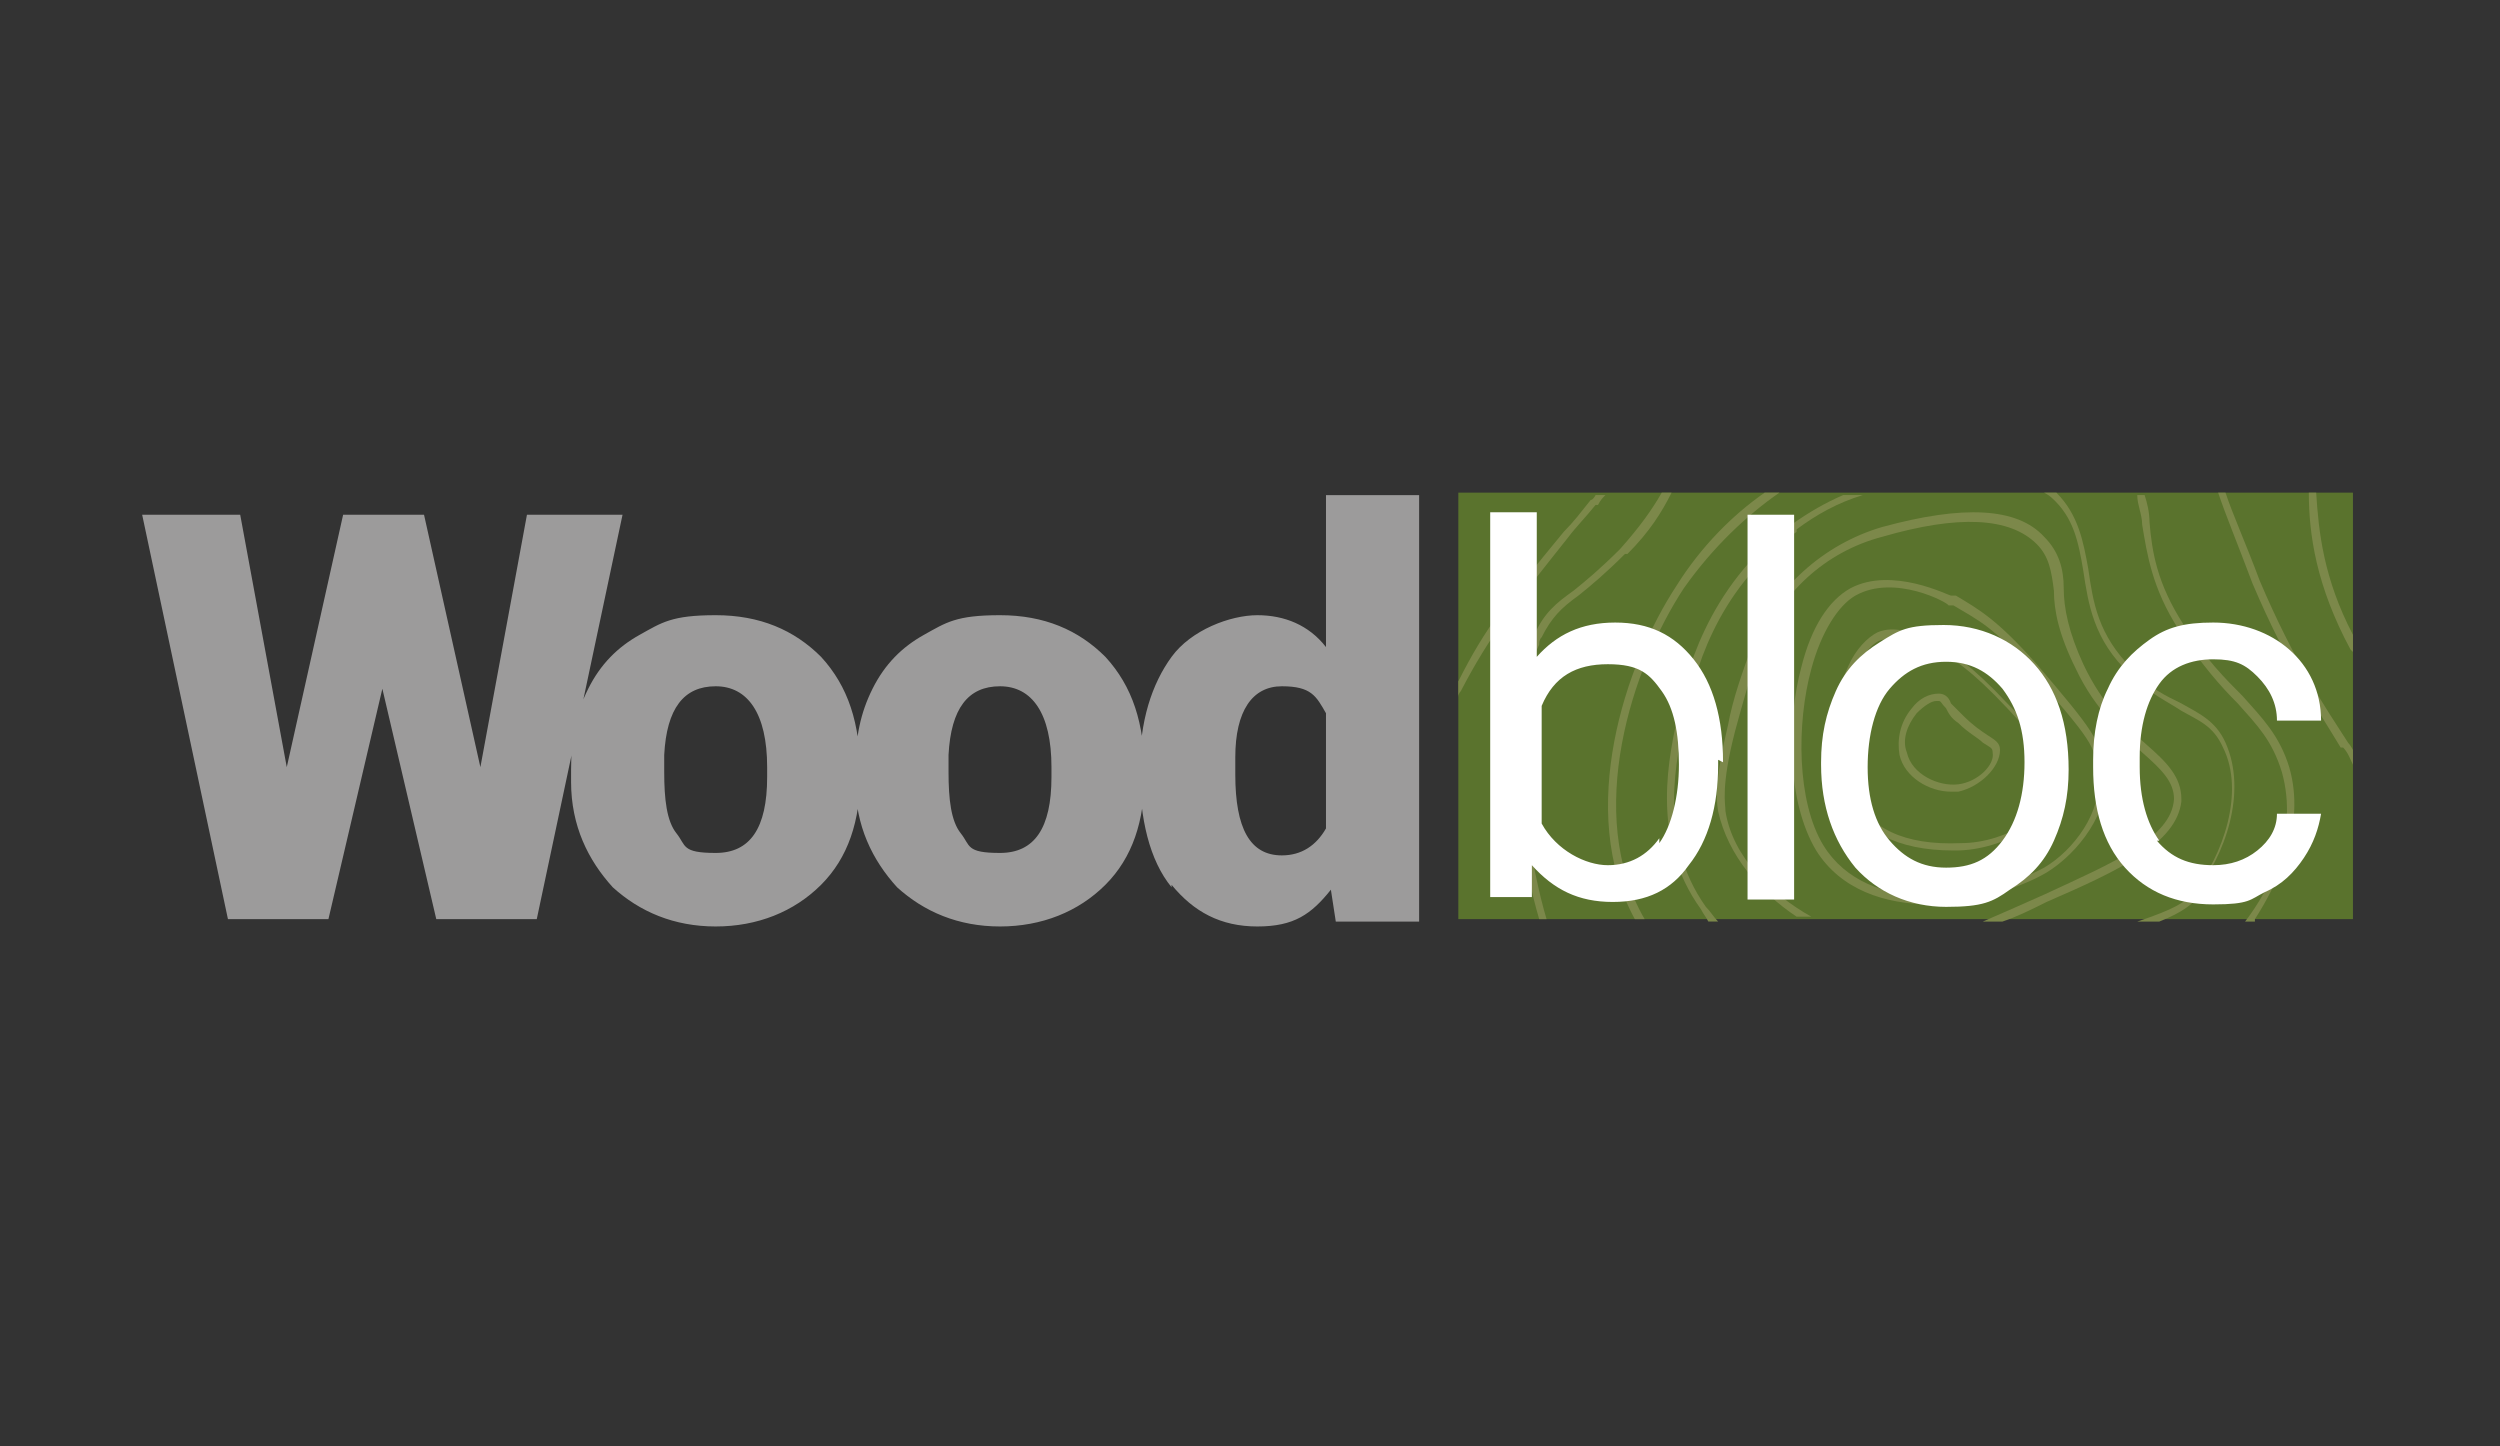
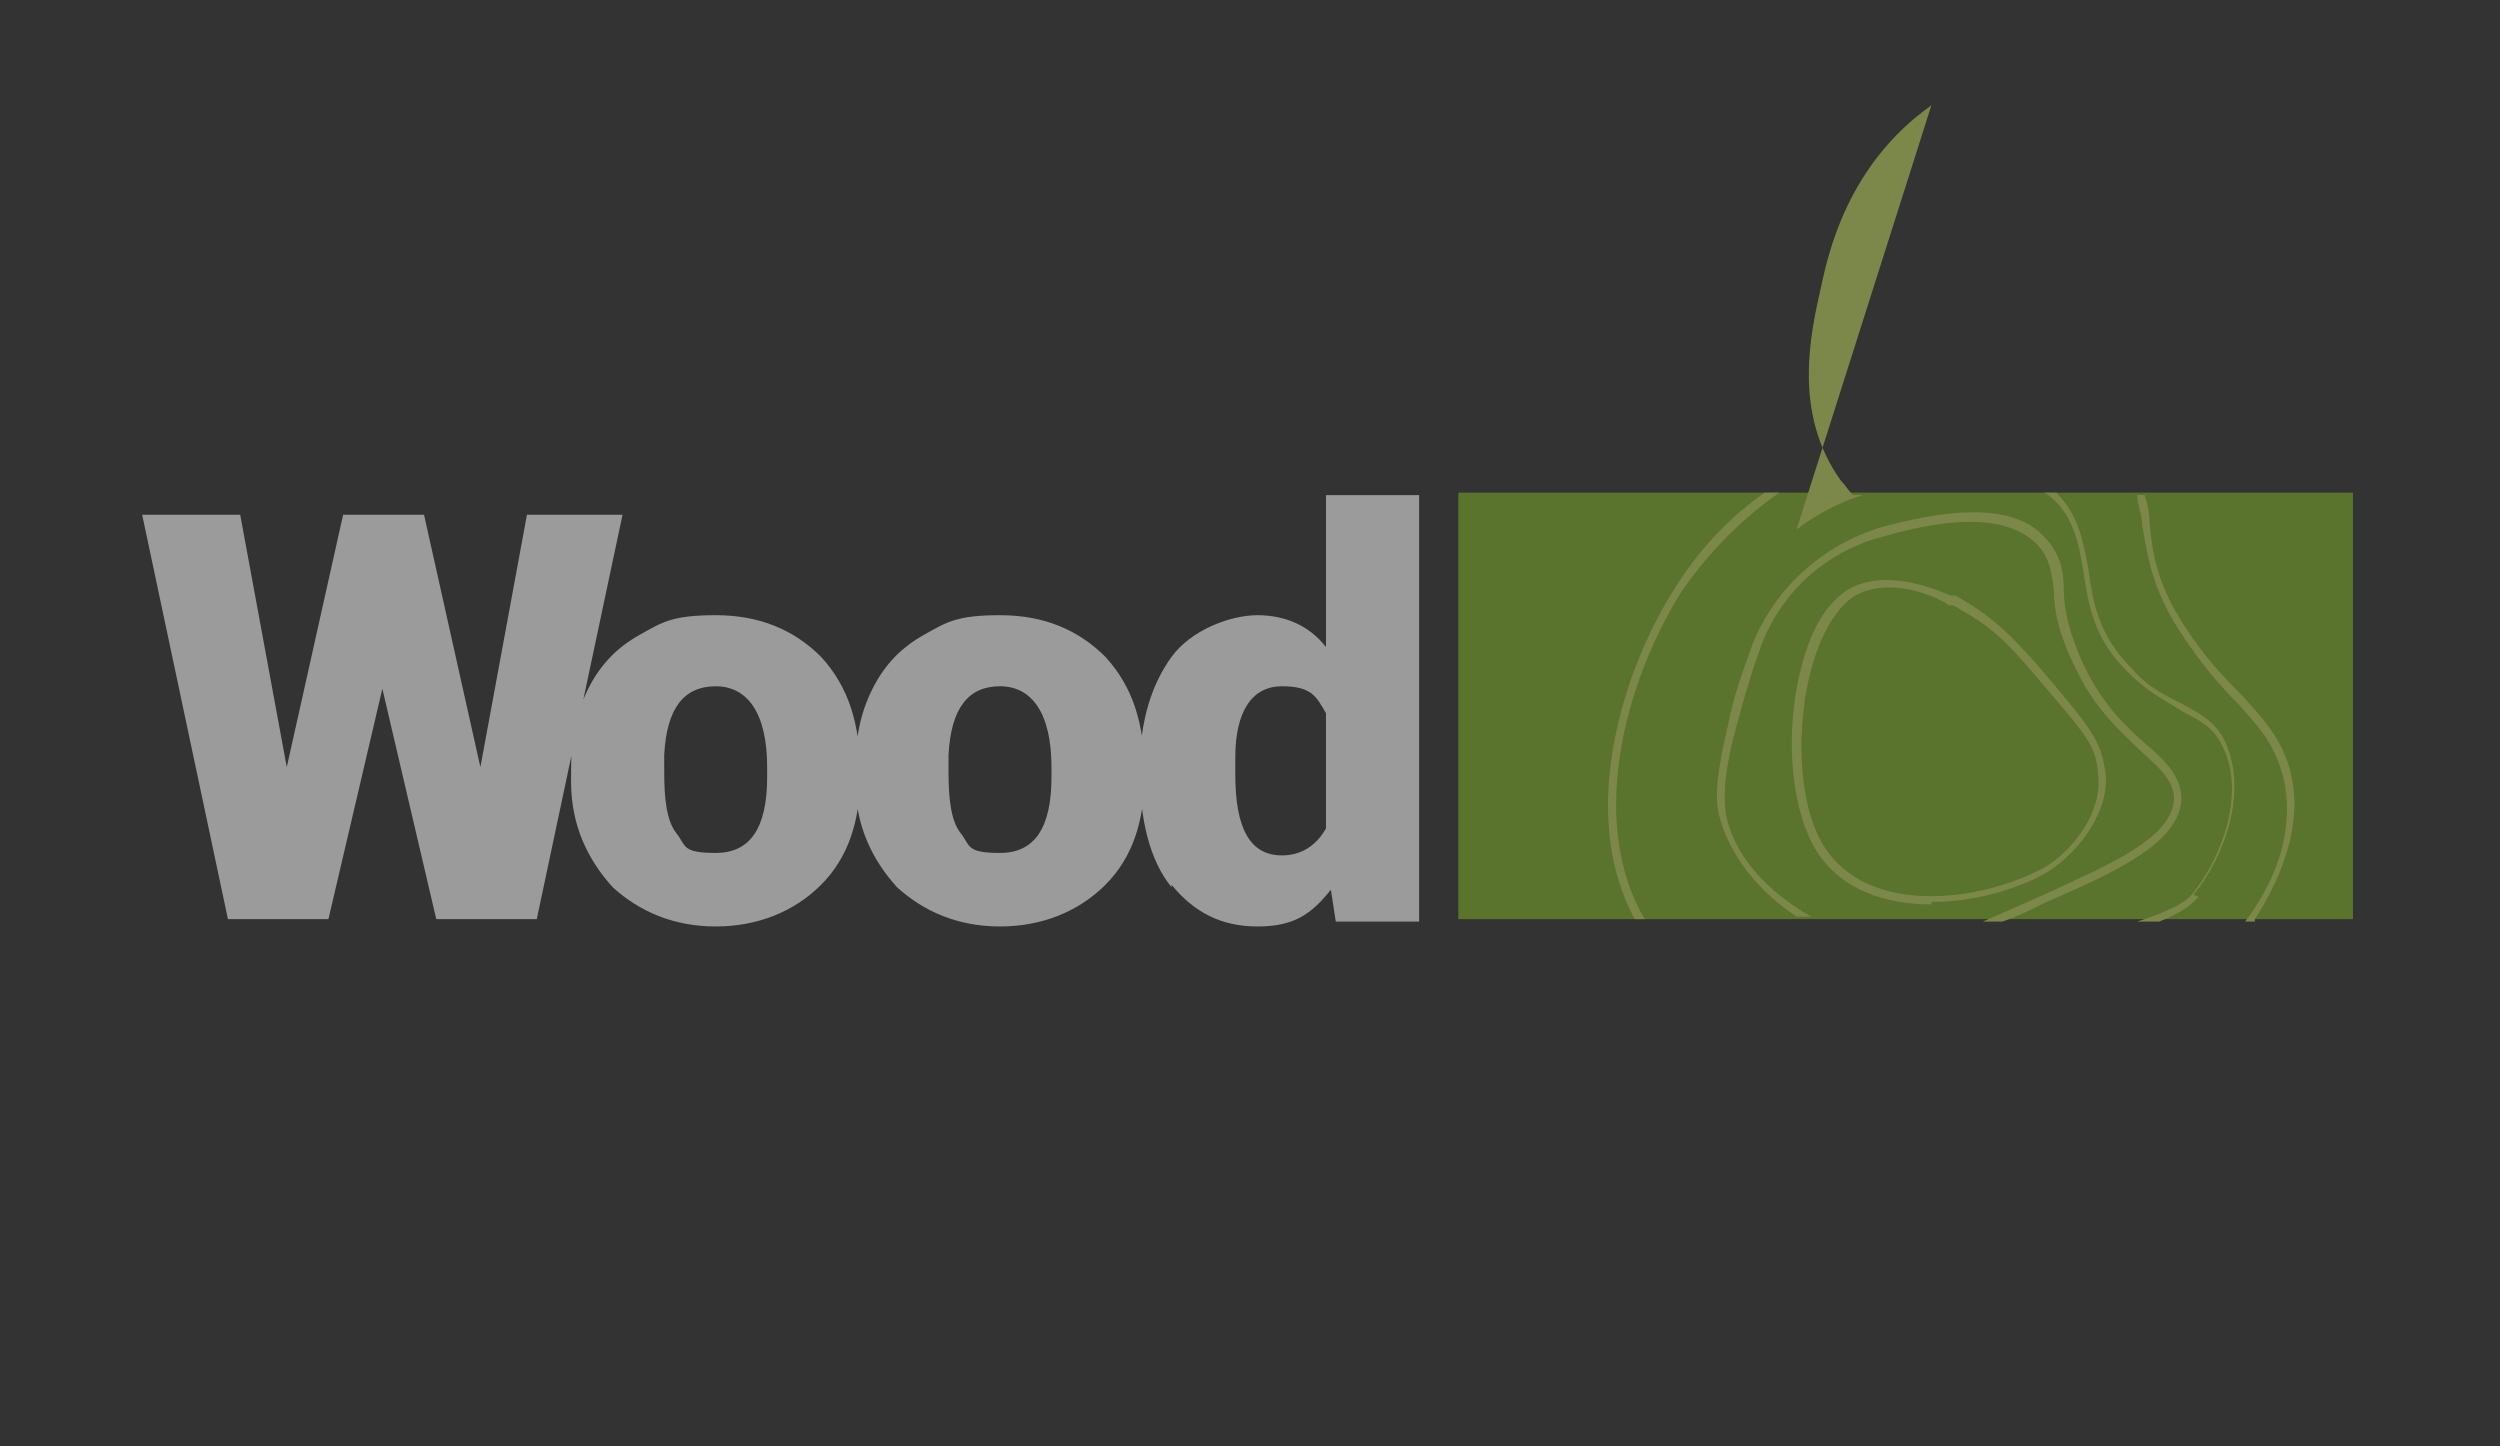
<svg xmlns="http://www.w3.org/2000/svg" version="1.1" viewBox="0 0 102 59">
  <rect x="0" y="0" width="102" height="59" fill="#333333" stroke="none" />
  <defs>
    <style>
      .cls-1 {
        fill: #fff;
      }

      .cls-2 {
        fill: #9c9b9b;
      }

      .cls-3 {
        fill: #5a732d;
      }

      .cls-4 {
        fill: #7c884a;
      }
    </style>
  </defs>
  <g>
    <g id="Ebene_1">
      <g>
        <path class="cls-2" d="M17.4,21h-3.4l-2.3,10.3-1.9-10.3h-4l3.5,16.5h4.1l2.2-9.4,2.2,9.4h4.1l3.5-16.5h-3.9l-1.9,10.3-2.3-10.3h0ZM23.3,31.9c0,1.8.7,3.2,1.7,4.3,1.1,1,2.5,1.6,4.2,1.6s3.2-.6,4.3-1.7c1.1-1.1,1.6-2.6,1.6-4.5h0c0-2.1-.5-3.6-1.6-4.8-1.1-1.1-2.5-1.7-4.3-1.7s-2.2.3-3.1.8c-.9.5-1.6,1.2-2.1,2.2-.5,1-.7,2-.7,3.3v.6h0ZM27.1,30.8c.1-1.9.8-2.8,2.1-2.8s2.1,1.1,2.1,3.3v.4c0,2.1-.7,3.1-2.1,3.1s-1.2-.3-1.6-.8c-.4-.5-.5-1.4-.5-2.5v-.7h0ZM34.9,31.9c0,1.8.7,3.2,1.7,4.3,1.1,1,2.5,1.6,4.2,1.6s3.2-.6,4.3-1.7c1.1-1.1,1.6-2.6,1.6-4.5h0c0-2.1-.5-3.6-1.6-4.8-1.1-1.1-2.5-1.7-4.3-1.7s-2.2.3-3.1.8c-.9.5-1.6,1.2-2.1,2.2-.5,1-.7,2-.7,3.3v.6h0ZM38.7,30.8c.1-1.9.8-2.8,2.1-2.8s2.1,1.1,2.1,3.3v.4c0,2.1-.7,3.1-2.1,3.1s-1.2-.3-1.6-.8c-.4-.5-.5-1.4-.5-2.5v-.7h0ZM47.8,36.1c.9,1.1,2,1.7,3.5,1.7s2.2-.5,3-1.5l.2,1.3h3.4v-17.4h-3.8v6.2c-.7-.9-1.7-1.3-2.8-1.3s-2.7.6-3.5,1.7c-.8,1.1-1.3,2.6-1.3,4.6s.4,3.7,1.3,4.8h0ZM50.4,30.9c0-1.9.7-2.9,1.9-2.9s1.4.4,1.8,1.1v4.7c-.4.7-1,1.1-1.8,1.1-1.3,0-1.9-1.1-1.9-3.3v-.7h0Z" />
        <polygon class="cls-3" points="59.5 20.1 59.5 37.5 96 37.5 96 20.1 59.5 20.1 59.5 20.1" />
-         <path class="cls-4" d="M79.6,32.3c-.9,0-1.9-.6-2.1-1.5-.1-.6,0-1.3.5-1.9.3-.4.7-.6,1.1-.6h0c.2,0,.4.1.5.4.1.1.3.3.5.5.4.4.7.6,1,.8.3.2.5.3.5.6,0,.7-.8,1.5-1.7,1.7-.1,0-.2,0-.3,0h0ZM79,28.6c-.2,0-.5.2-.8.5-.4.5-.6,1.1-.4,1.6.2.9,1.3,1.4,2.1,1.3.8-.1,1.5-.8,1.4-1.3,0-.2-.1-.2-.4-.4-.2-.2-.6-.4-1-.8-.3-.2-.4-.4-.5-.6-.2-.2-.2-.3-.3-.3h0s0,0,0,0h0Z" />
-         <path class="cls-4" d="M79.7,34.7c-2.3,0-3.8-.8-4.5-2.3-.6-1.4-.5-3.7.2-5.2.3-.7.8-1.2,1.2-1.4h0c.7-.3,1.5,0,2.4.5.6.3,1.4.8,2.9,2.4,1.6,1.6,2.3,2.4,2.2,3.1,0,1.6-2.4,2.9-4.3,2.9,0,0-.1,0-.2,0h0ZM76.8,26.1c-.4.1-.8.6-1,1.2-.7,1.5-.7,3.6-.2,5,.6,1.5,2.1,2.2,4.4,2.1,1.9,0,3.9-1.3,4-2.6,0-.6-.7-1.4-2.1-2.9-1.5-1.6-2.3-2.1-2.8-2.3-.9-.4-1.5-.7-2.2-.5h0Z" />
        <path class="cls-4" d="M78.8,36.9c-1.9,0-3.7-.6-4.7-2.2-1.2-2-1.2-5.3-.6-7.5.4-1.6,1.1-2.7,2-3.2,1.7-.9,4,.3,4.1.3h.2c1,.6,1.7,1,3.3,2.8,2.3,2.7,2.6,3.1,2.8,4.4.2,1.6-1.1,3.3-2.4,4.1-1.2.7-3,1.2-4.7,1.2h0ZM75.7,24.3c-.7.4-1.4,1.5-1.8,3-.6,2.2-.6,5.4.5,7.2,1.8,2.9,6.4,2.3,9,.9,1.2-.7,2.4-2.3,2.2-3.8-.1-1.2-.3-1.4-2.7-4.2-1.5-1.8-2.2-2.1-3.2-2.7h-.2c0-.1-2.2-1.3-3.8-.4h0Z" />
        <path class="cls-4" d="M89,32.6c0-.9-.6-1.5-1.4-2.2-.8-.7-1.8-1.6-2.6-3.3-.6-1.3-.8-2.3-.8-3.1,0-.8-.2-1.5-.8-2.1-1.1-1.2-3.3-1.3-6.6-.4-2.4.7-4.4,2.5-5.3,4.8-.4,1.1-.8,2.2-1,3.3-.5,2.1-.5,2.9-.4,3.5.4,1.8,1.7,3.3,3.2,4.3h.6c-1.6-.9-3.2-2.4-3.5-4.3,0-.3-.2-1,.4-3.3.3-1.1.6-2.2,1-3.3.8-2.3,2.7-4,5-4.6,3.1-.9,5.2-.8,6.3.3.5.5.6,1.1.7,1.9,0,.8.2,1.8.9,3.2.8,1.7,1.9,2.6,2.7,3.4.8.7,1.3,1.2,1.3,1.9-.1,1.6-2.5,2.6-5.3,3.9-.9.4-1.8.8-2.5,1.1h.8c.6-.2,1.2-.5,1.8-.8,3-1.3,5.3-2.4,5.5-4.1h0Z" />
-         <path class="cls-4" d="M89.5,36.5c1.3-1.6,2.2-4.2,1.3-6.2-.4-.9-1.1-1.2-1.8-1.6-.6-.3-1.3-.6-2-1.4-1.4-1.4-1.6-2.7-1.8-4.1-.2-1.1-.4-2.2-1.3-3.1h-.5c0,0,.2.1.3.2.9.8,1.1,1.8,1.3,3,.2,1.3.4,2.8,1.9,4.2.8.8,1.5,1.1,2.1,1.5.7.4,1.3.6,1.7,1.5.9,1.8,0,4.4-1.2,5.9-.3.4-.8.7-2.3,1.2h.9c1-.4,1.3-.7,1.6-1h0ZM73.3,21.6c.8-.6,1.7-1.1,2.7-1.4h-.8c-.7.3-1.4.7-2.1,1.2-3.5,2.5-4.4,6.4-4.6,7.6-.4,1.8-1.2,5.2.9,8.1.1.2.2.3.3.5h.4c-.2-.2-.3-.4-.5-.6-2-2.8-1.2-6.1-.8-7.9.3-1.4,1.1-5,4.5-7.4h0Z" />
+         <path class="cls-4" d="M89.5,36.5c1.3-1.6,2.2-4.2,1.3-6.2-.4-.9-1.1-1.2-1.8-1.6-.6-.3-1.3-.6-2-1.4-1.4-1.4-1.6-2.7-1.8-4.1-.2-1.1-.4-2.2-1.3-3.1h-.5c0,0,.2.1.3.2.9.8,1.1,1.8,1.3,3,.2,1.3.4,2.8,1.9,4.2.8.8,1.5,1.1,2.1,1.5.7.4,1.3.6,1.7,1.5.9,1.8,0,4.4-1.2,5.9-.3.4-.8.7-2.3,1.2h.9c1-.4,1.3-.7,1.6-1h0ZM73.3,21.6c.8-.6,1.7-1.1,2.7-1.4h-.8h.4c-.2-.2-.3-.4-.5-.6-2-2.8-1.2-6.1-.8-7.9.3-1.4,1.1-5,4.5-7.4h0Z" />
        <path class="cls-4" d="M92,37.5c.9-1.4,2.1-3.8,1.4-6.2-.4-1.3-1.1-2-1.9-2.9-.7-.7-1.5-1.5-2.4-2.9-1.1-1.7-1.3-3-1.4-4.2,0-.4-.1-.8-.2-1.1h-.3c0,.4.2.8.2,1.2.2,1.2.4,2.6,1.5,4.3.9,1.4,1.7,2.3,2.4,3,.8.9,1.4,1.5,1.8,2.8.7,2.5-.5,4.8-1.5,6.1h.4ZM72.5,20.1h-.5c-1.3.9-2.6,2.2-3.6,3.8-2.1,3.2-4.1,9.2-1.7,13.6h.4c-2.5-4.3-.5-10.3,1.6-13.5,1.2-1.7,2.6-3,3.9-3.9h0Z" />
-         <path class="cls-4" d="M95.6,30.5c.2.2.3.5.4.7v-.6c0,0-.1-.2-.2-.3-.9-1.4-2.2-3.3-3.6-6.6-.6-1.6-1.1-2.7-1.4-3.6h-.3c.3.9.8,2.1,1.4,3.7,1.4,3.3,2.7,5.2,3.6,6.7h0ZM66.4,22.6c.9-.9,1.4-1.7,1.8-2.5h-.4c-.4.7-.9,1.4-1.7,2.3-.8.8-1.4,1.3-1.9,1.7-.7.5-1.2.9-1.6,1.8,0,.1,0,.2-.1.3-.7,1.6-1.2,2.7-.6,7,.3,1.9.6,3.3.9,4.3h.3c-.3-1-.6-2.4-.9-4.4-.6-4.2-.1-5.3.6-6.8,0-.1,0-.2.1-.3.4-.8.8-1.2,1.5-1.7.5-.4,1.1-.9,1.9-1.7h0Z" />
-         <path class="cls-4" d="M96,26.6v-.7c-1.2-2.3-1.4-4.2-1.5-5.8h-.3c0,1.7.3,3.8,1.7,6.4,0,0,0,0,0,0h0ZM65.2,20.6c.1-.2.2-.3.3-.4h-.4c0,0-.1.2-.2.2-.4.5-.7.9-1.1,1.3-2.3,2.8-3.2,3.9-4.3,6.1v.7c0-.1,0-.2.1-.3,1.2-2.3,2.1-3.4,4.4-6.3.3-.4.7-.8,1.1-1.3h0ZM59.5,37.5s0,0,0,0h0c0,0,0,0,0,0h0Z" />
-         <path class="cls-1" d="M70.3,31.1c0-1.8-.4-3.2-1.2-4.2-.8-1-1.8-1.5-3.2-1.5s-2.4.5-3.2,1.4v-5.9h-1.9v15.7h1.7v-1.3c.9,1,1.9,1.5,3.3,1.5s2.4-.5,3.1-1.5c.8-1,1.2-2.4,1.2-4.1v-.2h0ZM67.7,34.2c-.5.7-1.2,1.1-2.1,1.1s-2.1-.6-2.7-1.7v-4.8c.5-1.2,1.4-1.7,2.7-1.7s1.7.4,2.2,1.1c.5.7.7,1.7.7,3s-.3,2.5-.8,3.2h0ZM73.2,21h-1.9v15.7h1.9v-15.7h0ZM74.3,31.2c0,1.7.5,3.1,1.4,4.2.9,1,2.2,1.6,3.7,1.6s1.9-.2,2.6-.7c.8-.5,1.4-1.1,1.8-2,.4-.9.6-1.8.6-2.9h0c0-1.9-.5-3.3-1.4-4.3-.9-1-2.2-1.6-3.7-1.6s-1.8.2-2.6.7c-.8.5-1.4,1.1-1.8,2-.4.9-.6,1.8-.6,2.9h0ZM77.1,28.1c.6-.7,1.3-1.1,2.3-1.1s1.7.4,2.3,1.1c.6.8.9,1.7.9,3s-.3,2.4-.9,3.2c-.6.8-1.3,1.1-2.3,1.1s-1.7-.4-2.3-1.1c-.6-.7-.9-1.7-.9-3s.3-2.5.9-3.2h0ZM88.1,34.3c-.5-.7-.8-1.7-.8-3v-.4c0-1.3.3-2.3.8-3,.5-.7,1.3-1,2.2-1s1.3.2,1.8.7c.5.5.8,1.1.8,1.8h1.8c0-1.2-.5-2.2-1.3-2.9-.8-.7-1.9-1.1-3.1-1.1s-1.9.2-2.6.7c-.7.5-1.3,1.1-1.7,2-.4.8-.6,1.8-.6,2.9v.3c0,1.7.4,3.1,1.3,4.1.9,1,2.1,1.5,3.6,1.5s1.5-.2,2.1-.5c.7-.3,1.2-.8,1.6-1.4.4-.6.6-1.2.7-1.8h-1.8c0,.6-.3,1.1-.8,1.5-.5.4-1.1.6-1.8.6-1,0-1.7-.3-2.3-1h0Z" />
      </g>
    </g>
  </g>
</svg>